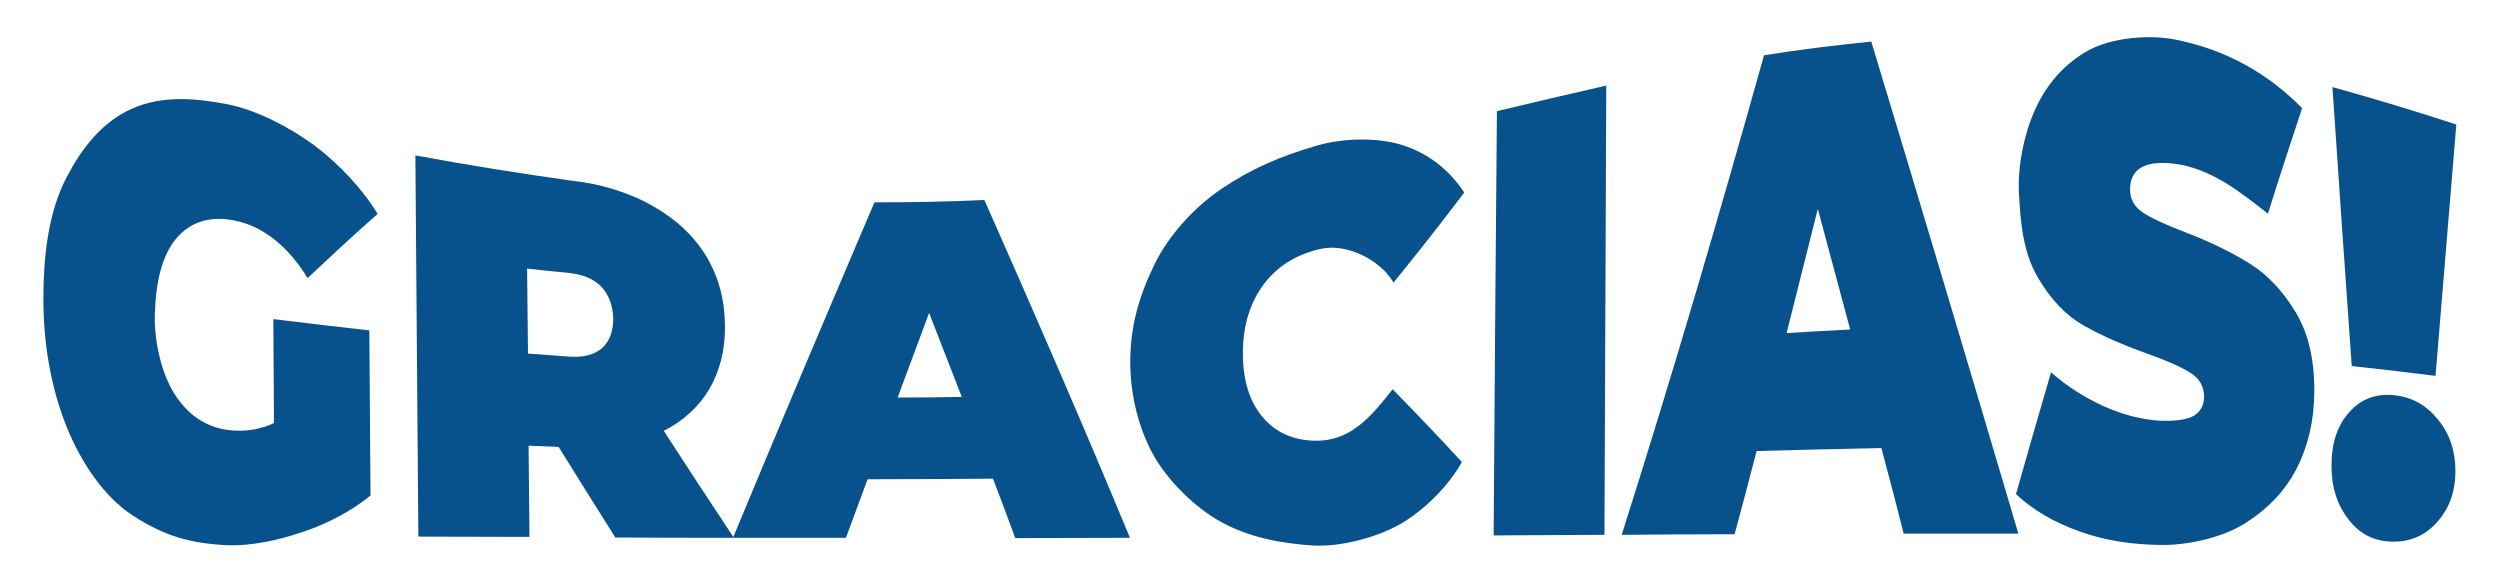
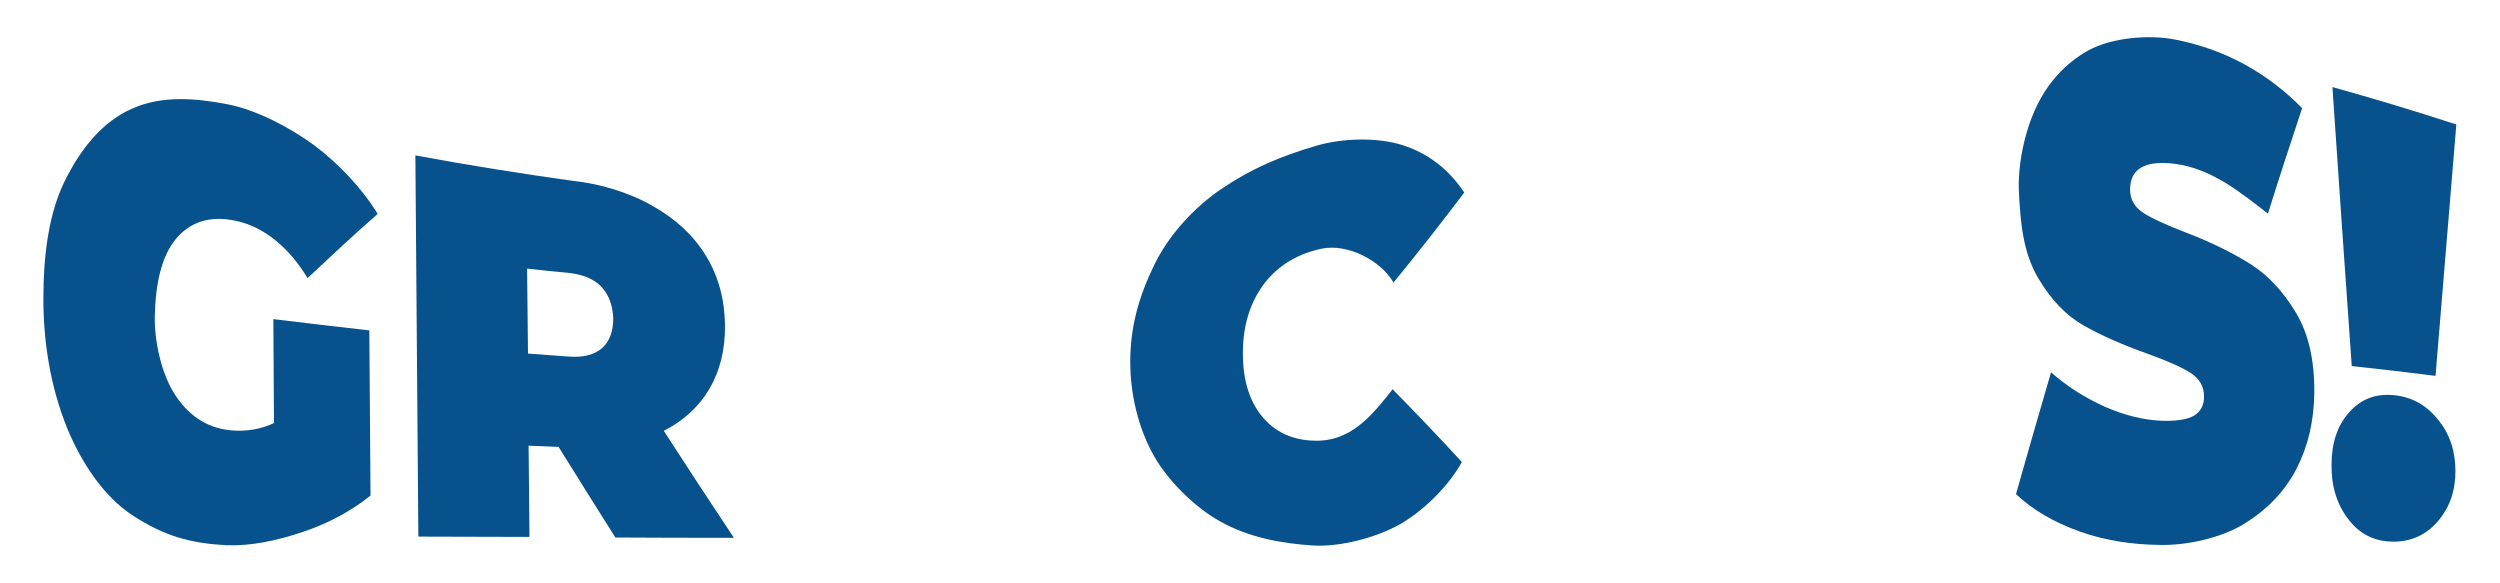
<svg xmlns="http://www.w3.org/2000/svg" version="1.1" id="Capa_1" x="0px" y="0px" viewBox="0 0 841.4 196.1" style="enable-background:new 0 0 841.4 196.1;" xml:space="preserve">
  <style type="text/css">
	.st0{fill:#07518D;}
</style>
  <g>
    <g>
      <path class="st0" d="M92,107.4c10.8,1.3,21.5,2.6,32.3,3.8c0.1,18.5,0.3,37.1,0.4,55.6c-6.5,5.2-14.1,9.3-22.7,12.2    c-8.6,2.9-17.5,4.8-25.5,4.5c-12.6-0.6-21.4-3.2-31.8-10c-9.9-6.4-17.4-18-22.1-29.4c-5.7-14.1-8-29.1-8-43.5    c0-13.7,1.5-29,7.9-41.1c4.8-9.2,11.7-18.5,22.1-23c10.2-4.5,21.6-3.4,32-1.4c9.7,1.9,21,7.8,29,13.7c7.9,5.8,16.3,14.6,21.5,23.2    c-8,7-15.8,14.3-23.6,21.6C98,84.4,89.5,76.2,78.8,74.2c-8.1-1.6-14.7,0.4-19.5,6.1c-4.8,5.7-6.9,14.6-7.2,25.8    c-0.2,8.6,2.2,20.2,7.3,27.5c4.8,7,11.2,10.8,19.2,11.3c4.7,0.3,9.3-0.5,13.6-2.5C92.1,130.7,92.1,119.1,92,107.4z" />
      <path class="st0" d="M188,150.4c-4.1-0.2-6.1-0.2-10.1-0.4c0.1,10.2,0.2,20.5,0.3,30.7c-12.5,0-24.9-0.1-37.4-0.1    c-0.3-42.8-0.7-85.6-1-128.3c17.7,3.3,35.4,6.1,53.2,8.6c8.9,0.9,19.1,4,26.8,8.5c7.6,4.3,13.6,9.8,17.8,16.7    c4.2,6.9,6.3,14.6,6.4,23.4c0.1,8.2-1.7,15.3-5.2,21.3c-3.5,6-8.7,10.8-15.4,14.2c7.8,12.1,15.7,24.1,23.6,36    c-13.3,0-26.6,0-39.9-0.1C200.7,170.7,194.3,160.6,188,150.4z M202.4,96.5c-2.6-2.7-6.4-4.2-11.4-4.7c-5.4-0.5-8.2-0.8-13.6-1.4    c0.1,9.5,0.2,19.1,0.3,28.6c5.4,0.4,8.2,0.6,13.6,1c5.1,0.4,8.8-0.6,11.4-2.9c2.5-2.3,3.7-5.6,3.7-10    C206.2,102.7,204.9,99.2,202.4,96.5z" />
-       <path class="st0" d="M334.2,161.1c-14.1,0.1-28.1,0.2-42.2,0.2c-2.9,7.9-4.4,11.8-7.3,19.7c-12.7,0-25.3,0-38,0    c15.6-37.7,31.6-75.3,47.6-112.9c12.4,0,24.7-0.2,37-0.8c16.7,37.7,33.2,75.6,49,113.7c-12.9,0-25.8,0.1-38.6,0.1    C338.7,172.9,337.2,169,334.2,161.1z M323.7,133.6c-3.7-9.4-7.3-18.9-11-28.3c-3.5,9.5-7.1,19-10.6,28.5    C310.8,133.8,315.1,133.7,323.7,133.6z" />
      <path class="st0" d="M410.5,175.4c-8.3-4.6-17.4-13.6-22.1-21.9c-5.5-9.7-8-21.3-8-31.7c0-11.7,2.8-21.8,8.1-32.7    c4.8-9.9,13.3-19.2,22.4-25.4c10.3-7,20-11.1,32.3-14.7c8.6-2.5,20.4-2.9,29-0.1c8.3,2.7,15.3,7.9,20.6,15.9    c-7.7,10.2-15.7,20.4-23.8,30.3c-4.4-7.6-15.6-13.2-24.2-11.4c-7.6,1.6-14.3,5.3-19.2,11.6c-4.8,6.3-7.3,14.1-7.3,23.5    c0,9.4,2.3,16.7,7.1,22.1c4.7,5.3,11.2,7.7,18.9,7.4c11.2-0.5,18.1-9.3,24.4-17.3c7.9,8.1,15.7,16.2,23.3,24.5    c-4.5,8.2-13.1,16.6-21.1,21.1c-8,4.4-19.8,7.5-28.9,7C431.2,182.9,420.2,180.9,410.5,175.4z" />
-       <path class="st0" d="M503.8,37.4c12.2-2.9,24.5-5.8,36.8-8.6c-0.2,50.4-0.4,100.8-0.6,151.2c-12.4,0.1-24.9,0.1-37.3,0.2    C503,132.6,503.4,85,503.8,37.4z" />
-       <path class="st0" d="M633.2,150.8c-14,0.3-28,0.6-42,1c-2.4,9.4-4.9,18.7-7.4,28c-12.7,0-25.3,0.1-38,0.2    c17-53.5,32.8-107.4,47.9-161.4c12-1.9,24-3.4,36.1-4.6c16.7,55.2,33.2,110.4,49.5,165.6c-12.9,0-25.7,0-38.6,0    C638.3,170.1,635.8,160.4,633.2,150.8z M622.7,110.9c-3.6-13.5-7.3-27.1-10.9-40.6c-3.5,13.9-7,27.9-10.5,41.8    C609.9,111.6,614.2,111.3,622.7,110.9z" />
      <path class="st0" d="M700,178.9c-8.7-3.1-15.9-7.3-21.5-12.6c3.9-13.7,7.8-27.4,11.8-41c5.3,4.7,11.3,8.5,17.9,11.5    c6.6,2.9,12.9,4.5,19,4.8c5.2,0.2,9-0.4,11.2-1.7c2.2-1.3,3.4-3.5,3.4-6.4c0-3.4-1.5-6-4.4-7.9c-2.9-1.9-7.8-4.1-14.5-6.5    c-8.7-3.1-15.9-6.3-21.7-9.6s-10.8-8.5-15.1-15.7c-5.3-8.8-6.1-19.2-6.6-28.9c-0.5-9,1.8-20.3,5.7-28.6c3.9-8.4,9.9-15,17.6-19.3    c8-4.4,20.5-5.4,29.2-3.7c7.7,1.5,15.8,4.2,23.3,8.3c7.5,4.1,13.9,9.1,19.5,14.8c-3.9,11.8-7.8,23.6-11.5,35.5    c-9.4-7.3-19.2-15.3-31.6-16.8c-9.9-1.2-14.8,1.8-14.8,8.7c0,3.3,1.5,5.9,4.4,7.8c2.9,1.9,7.7,4.1,14.5,6.7    c8.6,3.3,16,7,21.8,10.7c5.8,3.7,10.9,9.2,15.1,16.2c4.2,7,6.3,15.9,6.2,26.9c-0.1,9.6-2.1,18.1-6,25.7c-4,7.7-10,13.8-17.6,18.5    c-7.8,4.8-19.4,7.3-28.3,7.1C717.8,183.3,708.7,182,700,178.9z" />
      <path class="st0" d="M785,29.3c14,3.9,27.9,8.1,41.7,12.6c-2.3,28.2-4.7,56.4-7,84.6c-9.4-1.2-18.8-2.3-28.2-3.3    C789.3,91.9,787.1,60.6,785,29.3z M790.4,174.8c-3.9-5-5.8-11.2-5.7-18.4c0-7.3,2-13.3,6-17.7c3.9-4.4,8.9-6.3,15-5.7    c6.1,0.6,11,3.4,14.9,8.3c3.9,4.8,5.8,10.5,5.8,17.3c0,6.6-1.9,12.1-5.8,16.7c-3.9,4.6-8.9,7-15,7    C799.2,182.3,794.2,179.8,790.4,174.8z" />
    </g>
  </g>
</svg>